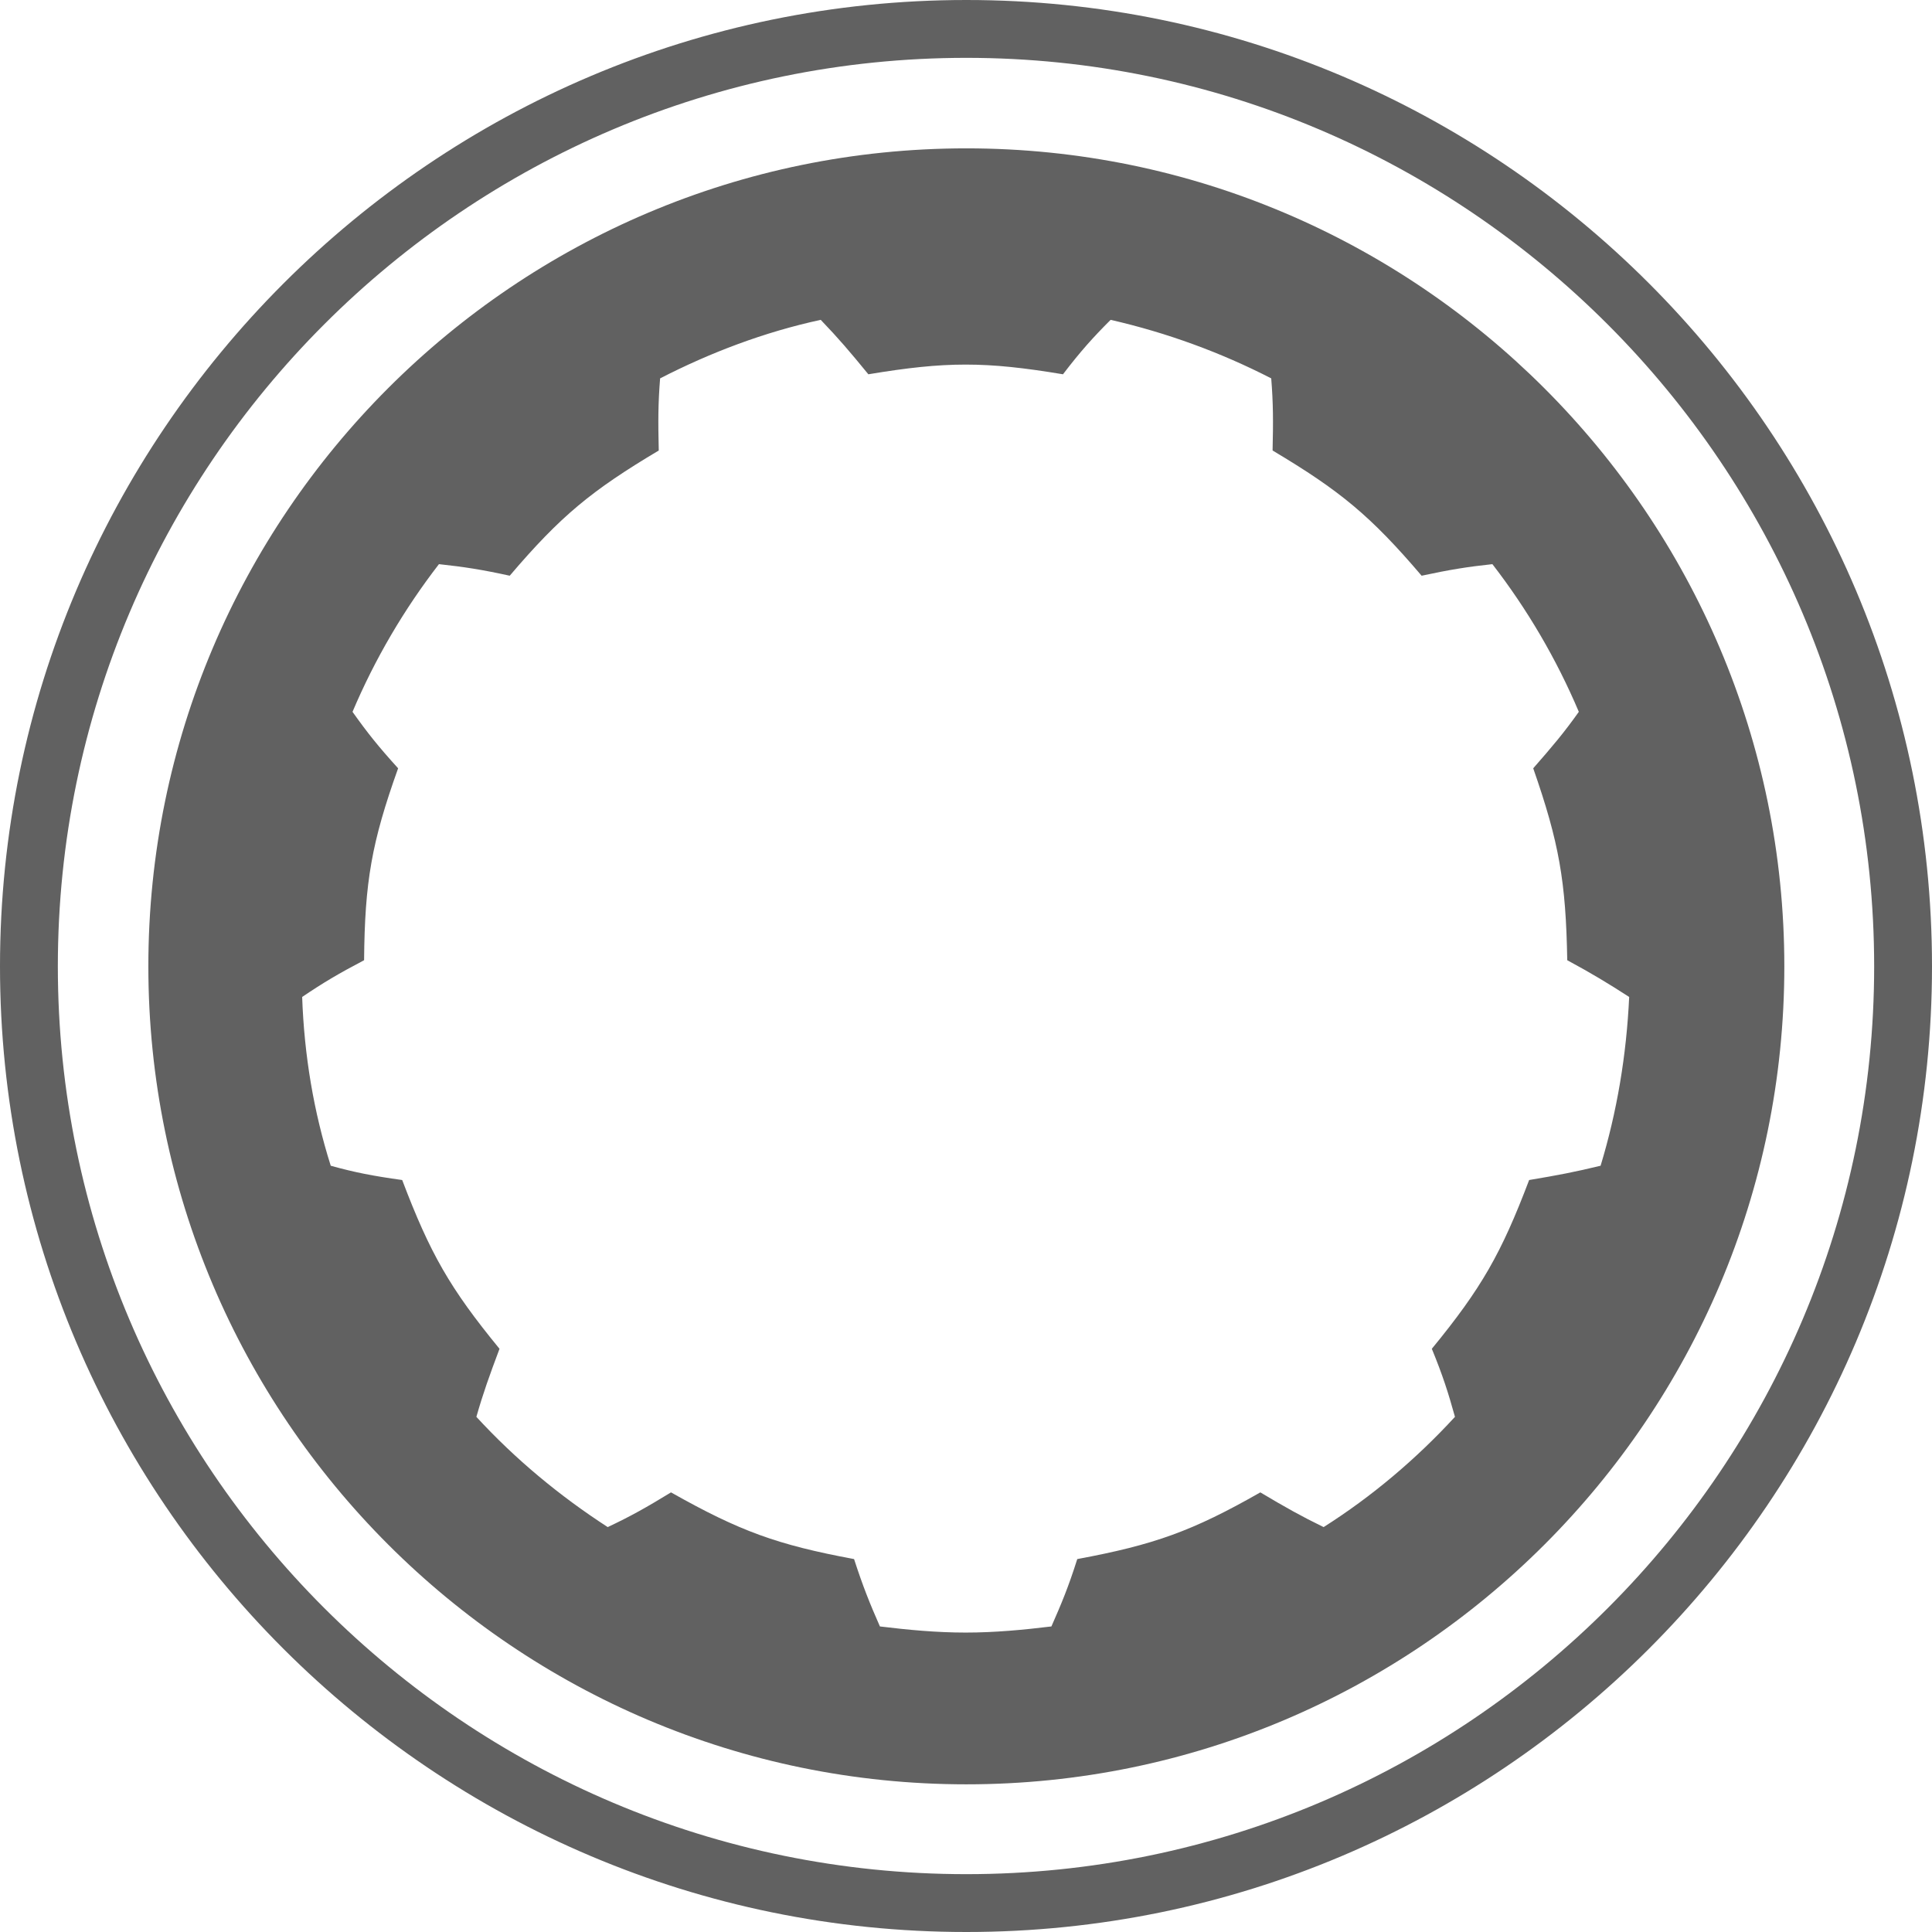
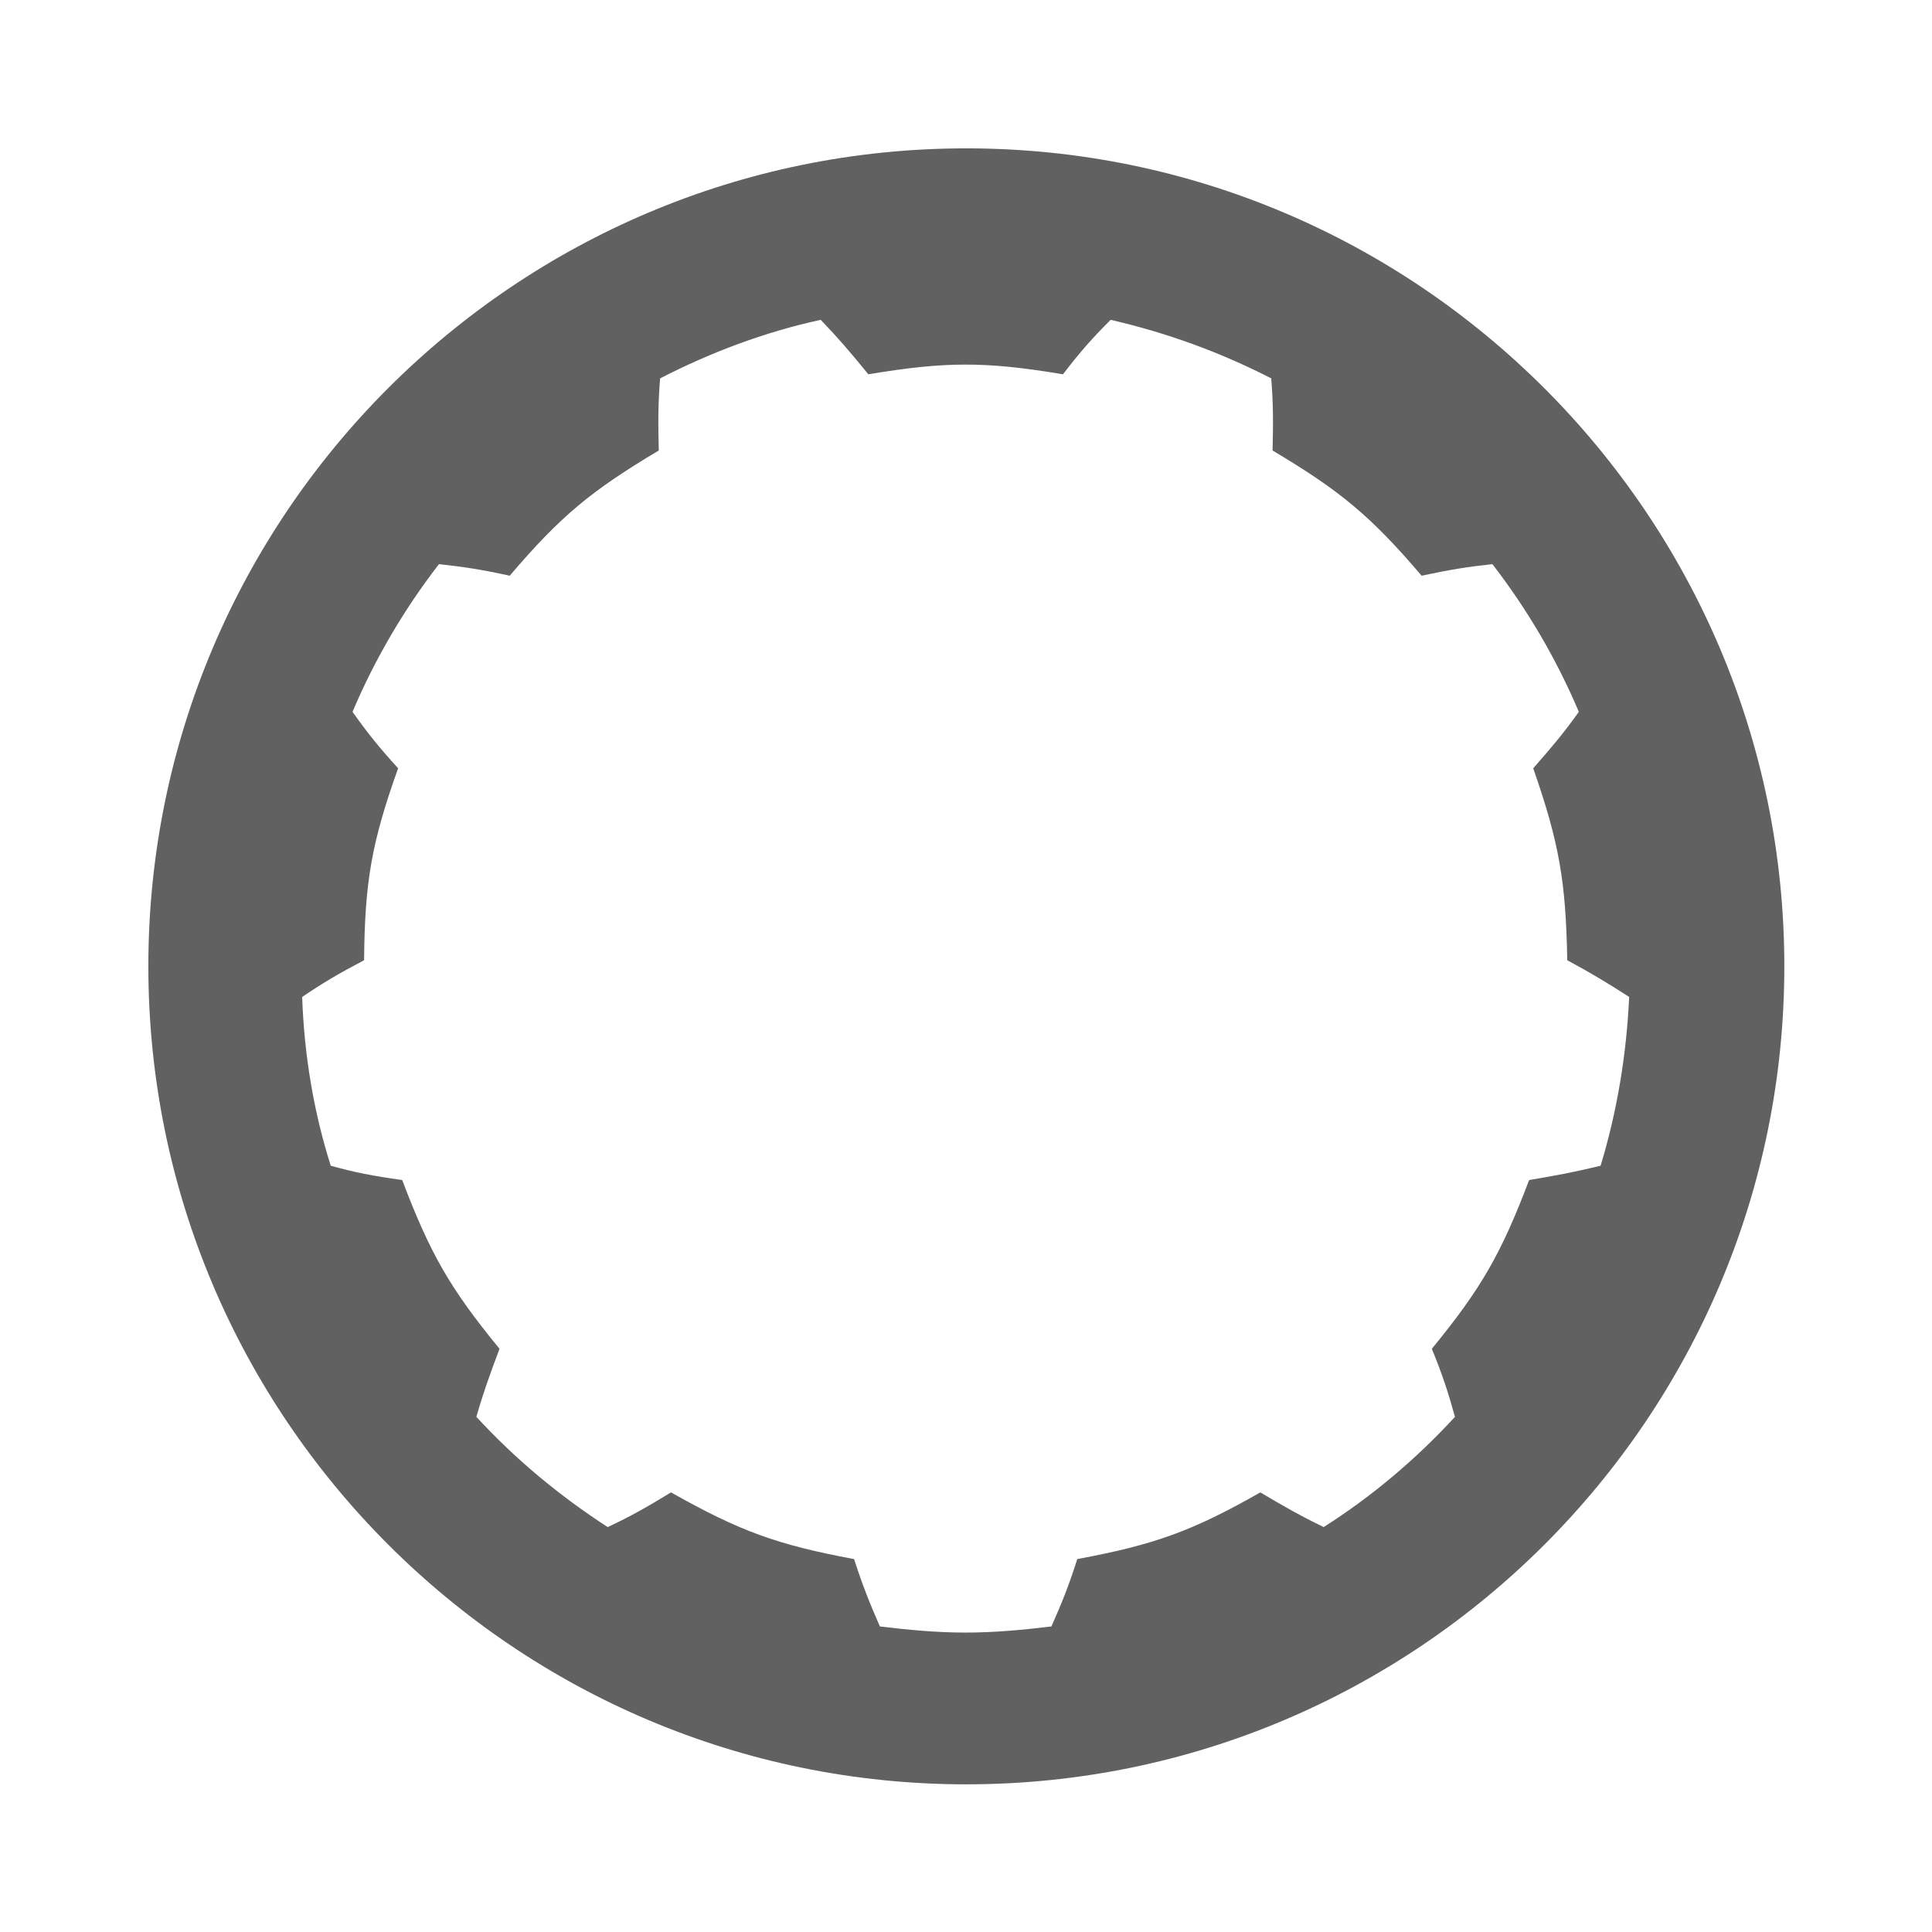
<svg xmlns="http://www.w3.org/2000/svg" id="Layer_2" viewBox="0 0 28.39 28.39">
  <defs>
    <style>.cls-1{fill:#616161;}</style>
  </defs>
  <g id="Layer_1-2">
    <g>
      <path class="cls-1" d="M14.2,2.18C7.57,2.18,2.18,7.57,2.18,14.2s5.39,12.02,12.02,12.02,12.02-5.39,12.02-12.02S20.82,2.18,14.2,2.18Zm5.25,20.26c-.33-.16-.56-.29-.93-.51-1,.57-1.56,.77-2.69,.98-.13,.41-.23,.65-.38,.99-.41,.05-.83,.09-1.26,.09s-.85-.04-1.26-.09c-.15-.34-.25-.59-.38-.99-1.13-.21-1.68-.41-2.69-.98-.36,.22-.59,.35-.93,.51-.71-.46-1.36-1-1.93-1.62,.1-.35,.19-.6,.34-1-.73-.89-1.02-1.4-1.43-2.48-.43-.06-.69-.11-1.05-.21-.25-.79-.39-1.62-.42-2.48,.31-.21,.53-.34,.91-.54,.01-1.15,.11-1.73,.5-2.82-.29-.32-.45-.52-.67-.83,.33-.78,.76-1.51,1.27-2.17,.37,.04,.63,.08,1.04,.17,.75-.88,1.2-1.25,2.19-1.84-.01-.43-.01-.69,.02-1.06,.74-.38,1.53-.68,2.36-.86,.26,.27,.43,.47,.7,.8,1.14-.19,1.72-.19,2.86,0,.26-.34,.44-.54,.7-.8,.83,.19,1.62,.48,2.36,.86,.03,.37,.03,.64,.02,1.06,.99,.59,1.44,.96,2.19,1.84,.42-.09,.67-.13,1.04-.17,.51,.66,.94,1.39,1.27,2.17-.22,.31-.39,.51-.67,.83,.38,1.09,.48,1.66,.5,2.82,.37,.2,.6,.34,.91,.54-.04,.86-.18,1.69-.42,2.48-.37,.09-.63,.14-1.05,.21-.41,1.08-.7,1.59-1.43,2.48,.16,.39,.24,.64,.34,1-.57,.62-1.22,1.17-1.93,1.62Z" />
-       <path class="cls-1" d="M14.2,28.39C6.37,28.39,0,22.02,0,14.2S6.37,0,14.2,0s14.19,6.37,14.19,14.2-6.37,14.19-14.19,14.19ZM14.2,.85C6.84,.85,.85,6.84,.85,14.2s5.99,13.34,13.35,13.34,13.34-5.99,13.34-13.34S21.55,.85,14.2,.85Z" />
    </g>
  </g>
</svg>